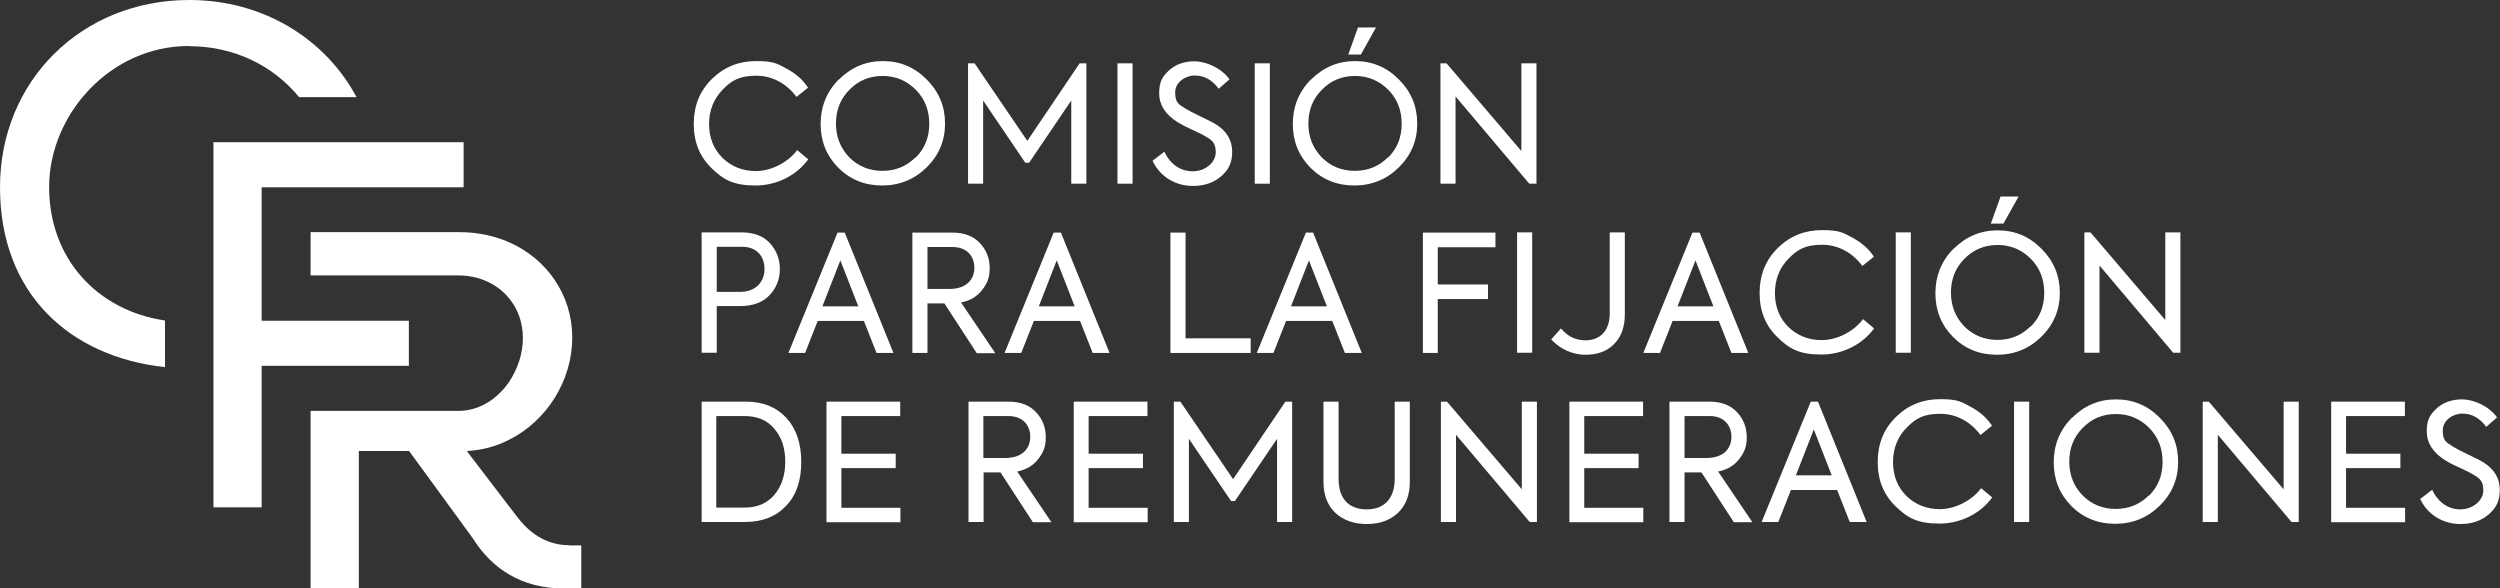
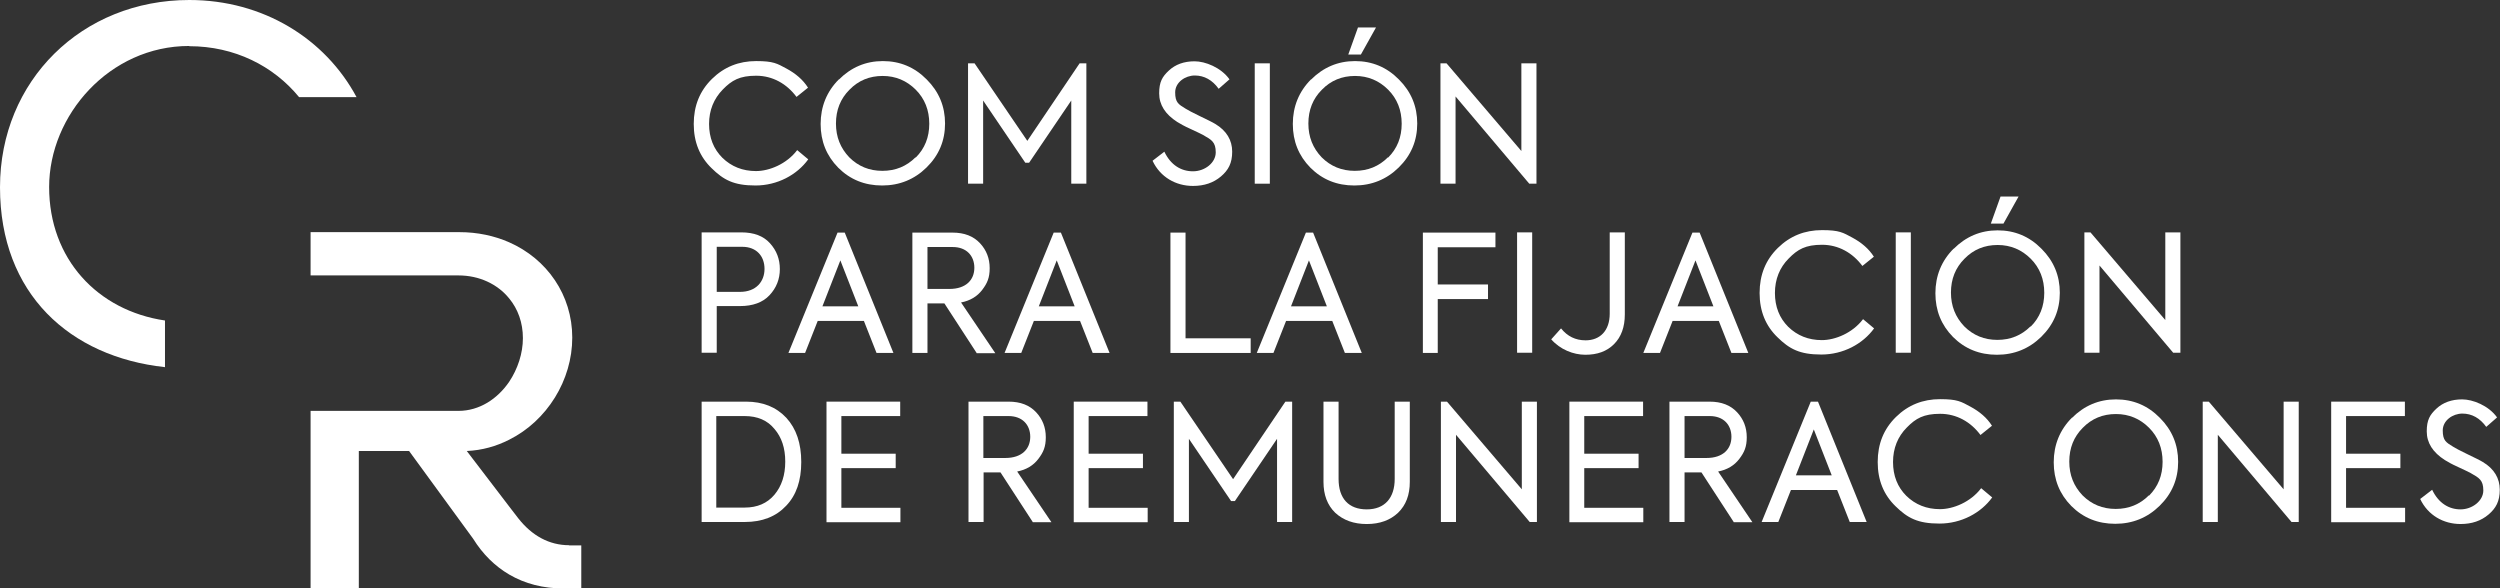
<svg xmlns="http://www.w3.org/2000/svg" id="Capa_1" data-name="Capa 1" width="1109.2" height="261.1" version="1.1" viewBox="0 0 1109.2 261.1">
  <rect x="0" y="0" width="1109.2" height="261.1" fill="#333333" stroke="none" />
  <defs>
    <style>
      .cls-1 {
        fill: #fff;
        stroke-width: 0px;
      }
    </style>
  </defs>
  <g>
    <path class="cls-1" d="M315.8,74.7c-5.3-5.1-8-11.6-8-19.7s2.7-14.7,8.1-20c5.4-5.3,11.9-7.9,19.6-7.9s9.3,1.1,13.4,3.3c4.1,2.2,7.4,5,9.6,8.5l-5.1,4.1c-4.3-5.8-10.6-9.4-17.9-9.4s-10.8,2-14.8,6.1-6.1,9.2-6.1,15.3,2,11.1,5.9,15c4,3.9,9,5.9,14.9,5.9s13.6-3.1,18.3-9.3l4.9,4.1c-5,6.9-13.7,11.6-23.4,11.6s-14.2-2.5-19.5-7.7Z" />
    <path class="cls-1" d="M372.2,35.3c5.4-5.4,11.9-8.2,19.5-8.2s14.1,2.7,19.5,8.2c5.4,5.4,8.1,11.9,8.1,19.5s-2.7,14.1-8.2,19.5c-5.4,5.3-12,8-19.7,8s-14.2-2.6-19.5-7.9c-5.2-5.3-7.8-11.7-7.8-19.4s2.7-14.4,8.1-19.8ZM406.3,69.9c4-4,6-9,6-15s-2-11.1-6-15.1c-4-4-8.9-6.1-14.7-6.1s-10.7,2-14.7,6.1c-4,4-6,9-6,15s2,10.9,5.9,15c4,4,8.9,6,14.7,6s10.7-2,14.7-6Z" />
    <path class="cls-1" d="M429.5,81.5V28.1h2.9l23.4,34.4,23.2-34.4h3v53.4h-6.7v-36.9l-18.7,27.6h-1.7l-18.7-27.6v36.9h-6.7Z" />
-     <path class="cls-1" d="M495.8,28.1h6.7v53.4h-6.7V28.1Z" />
+     <path class="cls-1" d="M495.8,28.1h6.7h-6.7V28.1Z" />
    <path class="cls-1" d="M511.4,71.3l5.2-4c2.8,5.9,7.4,8.7,12.7,8.7s10.1-3.8,10.1-8.4-1.9-5.6-5.6-7.7c-1-.6-2.9-1.4-5.6-2.7-2.7-1.2-4.6-2.3-5.9-3.1-5.3-3.4-8-7.6-8-12.7s1.4-7.4,4.3-10.1c2.9-2.7,6.7-4.1,11.4-4.1s11.7,2.7,15.5,8l-4.8,4.2c-2.8-3.9-6.4-5.9-10.6-5.9s-8.7,3-8.7,7.5,1.5,5.3,4.6,7.2c.9.6,3,1.7,6.3,3.3,3.3,1.6,5.6,2.7,6.9,3.5,5,3,7.5,7.2,7.5,12.3s-1.7,8.2-5,11c-3.3,2.8-7.4,4.2-12.4,4.2-7.6,0-14.5-3.9-17.9-11.1Z" />
    <path class="cls-1" d="M556.7,28.1h6.7v53.4h-6.7V28.1Z" />
    <path class="cls-1" d="M581.7,35.3c5.4-5.4,11.9-8.2,19.5-8.2s14.1,2.7,19.5,8.2c5.4,5.4,8.1,11.9,8.1,19.5s-2.7,14.1-8.2,19.5c-5.4,5.3-12,8-19.7,8s-14.2-2.6-19.5-7.9c-5.2-5.3-7.8-11.7-7.8-19.4s2.7-14.4,8.1-19.8ZM615.9,69.9c4-4,6-9,6-15s-2-11.1-6-15.1c-4-4-8.9-6.1-14.7-6.1s-10.7,2-14.7,6.1c-4,4-6,9-6,15s2,10.9,5.9,15c4,4,8.9,6,14.7,6s10.7-2,14.7-6ZM598.2,24.2l4.3-12h8l-6.7,12h-5.6Z" />
    <path class="cls-1" d="M675,28.1h6.7v53.4h-3.2l-32.7-38.7v38.7h-6.7V28.1h2.7l33.2,38.9V28.1Z" />
    <path class="cls-1" d="M328.9,103.1c5.6,0,9.8,1.6,12.7,4.8,3,3.3,4.4,7.1,4.4,11.5s-1.5,8.3-4.6,11.6c-3,3.2-7.4,4.8-13.1,4.8h-10.3v20.7h-6.7v-53.4h17.6ZM328.3,129.5c7.2,0,10.9-4.6,10.9-10.2s-3.5-9.8-9.9-9.8h-11.3v20h10.3Z" />
    <path class="cls-1" d="M388.9,156.6l-5.6-14.2h-20.5l-5.6,14.2h-7.4l21.8-53.4h3.2l21.6,53.4h-7.4ZM372.9,115.4l-8,20.5h15.9l-8-20.5Z" />
    <path class="cls-1" d="M433.3,156.6l-14.3-22h-7.5v22h-6.7v-53.4h17.8c5.3,0,9.3,1.6,12.2,4.7,2.9,3.1,4.3,6.8,4.3,11.1s-1.1,6.7-3.3,9.6c-2.2,2.9-5.3,4.8-9.4,5.6l15.2,22.5h-8.3ZM411.5,109.6v18.6h9.7c7.5,0,11.1-4.1,11.1-9.4s-3.5-9.2-9.6-9.2h-11.2Z" />
    <path class="cls-1" d="M484.8,156.6l-5.6-14.2h-20.5l-5.6,14.2h-7.4l21.8-53.4h3.2l21.6,53.4h-7.4ZM468.9,115.4l-8,20.5h15.9l-8-20.5Z" />
    <path class="cls-1" d="M519.3,156.6v-53.4h6.7v46.9h28.9v6.5h-35.6Z" />
    <path class="cls-1" d="M596.7,156.6l-5.6-14.2h-20.5l-5.6,14.2h-7.4l21.8-53.4h3.2l21.6,53.4h-7.4ZM580.8,115.4l-8,20.5h15.9l-8-20.5Z" />
    <path class="cls-1" d="M631.3,156.6v-53.4h32.2v6.5h-25.6v16.5h22.3v6.5h-22.3v23.9h-6.7Z" />
    <path class="cls-1" d="M673.1,103.1h6.7v53.4h-6.7v-53.4Z" />
    <path class="cls-1" d="M688.3,150.5l4.3-4.8c2.8,3.5,6.4,5.3,10.9,5.3,6.4,0,10.7-4.3,10.7-11.8v-36.1h6.7v36.4c0,5.6-1.6,10-4.8,13.2s-7.4,4.7-12.7,4.7-11.2-2.3-15.2-6.9Z" />
    <path class="cls-1" d="M768.2,156.6l-5.6-14.2h-20.5l-5.6,14.2h-7.4l21.8-53.4h3.2l21.6,53.4h-7.4ZM752.3,115.4l-8,20.5h15.9l-8-20.5Z" />
    <path class="cls-1" d="M788.7,149.7c-5.3-5.1-8-11.6-8-19.7s2.7-14.7,8.1-20c5.4-5.3,11.9-7.9,19.6-7.9s9.3,1.1,13.4,3.3c4.1,2.2,7.4,5,9.6,8.5l-5.1,4.1c-4.3-5.8-10.6-9.4-17.9-9.4s-10.8,2-14.8,6.1c-4,4-6.1,9.2-6.1,15.3s2,11.1,5.9,15c4,3.9,9,5.9,14.9,5.9s13.6-3.1,18.3-9.3l4.9,4.1c-5,6.9-13.7,11.6-23.4,11.6s-14.2-2.5-19.5-7.7Z" />
    <path class="cls-1" d="M841.1,103.1h6.7v53.4h-6.7v-53.4Z" />
    <path class="cls-1" d="M866.8,110.4c5.4-5.4,11.9-8.2,19.5-8.2s14.1,2.7,19.5,8.2c5.4,5.4,8.1,11.9,8.1,19.5s-2.7,14.1-8.2,19.5c-5.4,5.3-12,8-19.7,8s-14.2-2.6-19.5-7.9c-5.2-5.3-7.8-11.7-7.8-19.4s2.7-14.4,8.1-19.8ZM901,144.9c4-4,6-9,6-15s-2-11.1-6-15.1c-4-4-8.9-6.1-14.7-6.1s-10.7,2-14.7,6.1c-4,4-6,9-6,15s2,10.9,5.9,15c4,4,8.9,6,14.7,6s10.7-2,14.7-6ZM883.3,99.2l4.3-12h8l-6.7,12h-5.6Z" />
    <path class="cls-1" d="M960.7,103.1h6.7v53.4h-3.2l-32.7-38.7v38.7h-6.7v-53.4h2.7l33.2,38.9v-38.9Z" />
    <path class="cls-1" d="M311.3,231.6v-53.4h19.7c7.5,0,13.4,2.4,17.9,7.2,4.4,4.8,6.6,11.3,6.6,19.6s-2.2,14.7-6.7,19.4c-4.5,4.8-10.6,7.2-18.4,7.2h-18.9ZM317.9,225.2h12.5c5.6,0,10-1.9,13.2-5.7,3.2-3.8,4.8-8.7,4.8-14.7s-1.6-10.8-4.8-14.5c-3.1-3.8-7.5-5.7-13.2-5.7h-12.6v40.7Z" />
    <path class="cls-1" d="M366.7,231.6v-53.4h32.7v6.4h-26.1v16.7h24.1v6.4h-24.1v17.6h26.2v6.4h-32.8Z" />
    <path class="cls-1" d="M458.2,231.6l-14.3-22h-7.5v22h-6.7v-53.4h17.8c5.3,0,9.3,1.6,12.2,4.7,2.9,3.1,4.3,6.8,4.3,11.1s-1.1,6.7-3.3,9.6c-2.2,2.9-5.3,4.8-9.4,5.6l15.2,22.5h-8.3ZM436.3,184.6v18.6h9.7c7.5,0,11.1-4.1,11.1-9.4s-3.5-9.2-9.6-9.2h-11.2Z" />
    <path class="cls-1" d="M476.4,231.6v-53.4h32.7v6.4h-26.1v16.7h24.1v6.4h-24.1v17.6h26.2v6.4h-32.8Z" />
    <path class="cls-1" d="M520.8,231.6v-53.4h2.9l23.4,34.4,23.2-34.4h3v53.4h-6.7v-36.9l-18.7,27.6h-1.7l-18.7-27.6v36.9h-6.7Z" />
    <path class="cls-1" d="M587.2,178.2h6.7v34.3c0,8.7,4.5,13.5,12.5,13.5s12.4-5.1,12.4-13.5v-34.3h6.7v35.6c0,5.8-1.7,10.3-5.2,13.7-3.5,3.3-8.1,5-13.9,5s-10.4-1.7-14-5c-3.5-3.4-5.2-8-5.2-13.7v-35.6Z" />
    <path class="cls-1" d="M675.2,178.2h6.7v53.4h-3.2l-32.7-38.7v38.7h-6.7v-53.4h2.7l33.2,38.9v-38.9Z" />
    <path class="cls-1" d="M696.3,231.6v-53.4h32.7v6.4h-26.1v16.7h24.1v6.4h-24.1v17.6h26.2v6.4h-32.8Z" />
    <path class="cls-1" d="M769.2,231.6l-14.3-22h-7.5v22h-6.7v-53.4h17.8c5.3,0,9.3,1.6,12.2,4.7,2.9,3.1,4.3,6.8,4.3,11.1s-1.1,6.7-3.3,9.6c-2.2,2.9-5.3,4.8-9.4,5.6l15.2,22.5h-8.3ZM747.4,184.6v18.6h9.7c7.5,0,11.1-4.1,11.1-9.4s-3.5-9.2-9.6-9.2h-11.2Z" />
    <path class="cls-1" d="M820.7,231.6l-5.6-14.2h-20.5l-5.6,14.2h-7.4l21.8-53.4h3.2l21.6,53.4h-7.4ZM804.8,190.4l-8,20.5h15.9l-8-20.5Z" />
    <path class="cls-1" d="M841.1,224.7c-5.3-5.1-8-11.6-8-19.7s2.7-14.7,8.1-20c5.4-5.3,11.9-7.9,19.6-7.9s9.3,1.1,13.4,3.3c4.1,2.2,7.4,5,9.6,8.5l-5.1,4.1c-4.3-5.8-10.6-9.4-17.9-9.4s-10.8,2-14.8,6.1c-4,4-6.1,9.2-6.1,15.3s2,11.1,5.9,15c4,3.9,9,5.9,14.9,5.9s13.6-3.1,18.3-9.3l4.9,4.1c-5,6.9-13.7,11.6-23.4,11.6s-14.2-2.5-19.5-7.7Z" />
-     <path class="cls-1" d="M893.6,178.2h6.7v53.4h-6.7v-53.4Z" />
    <path class="cls-1" d="M919.3,185.4c5.4-5.4,11.9-8.2,19.5-8.2s14.1,2.7,19.5,8.2c5.4,5.4,8.1,11.9,8.1,19.5s-2.7,14.1-8.2,19.5c-5.4,5.3-12,8-19.7,8s-14.2-2.6-19.5-7.9c-5.2-5.3-7.8-11.7-7.8-19.4s2.7-14.4,8.1-19.8ZM953.5,219.9c4-4,6-9,6-15s-2-11.1-6-15.1c-4-4-8.9-6.1-14.7-6.1s-10.7,2-14.7,6.1c-4,4-6,9-6,15s2,10.9,5.9,15c4,4,8.9,6,14.7,6s10.7-2,14.7-6Z" />
    <path class="cls-1" d="M1013.2,178.2h6.7v53.4h-3.2l-32.7-38.7v38.7h-6.7v-53.4h2.7l33.2,38.9v-38.9Z" />
    <path class="cls-1" d="M1034.3,231.6v-53.4h32.7v6.4h-26.1v16.7h24.1v6.4h-24.1v17.6h26.2v6.4h-32.8Z" />
    <path class="cls-1" d="M1073.9,221.3l5.2-4c2.8,5.9,7.4,8.7,12.6,8.7s10.1-3.8,10.1-8.4-1.9-5.6-5.6-7.7c-1-.6-2.9-1.4-5.6-2.7-2.7-1.2-4.6-2.3-5.9-3.1-5.3-3.4-8-7.6-8-12.7s1.4-7.4,4.3-10.1c2.9-2.7,6.7-4.1,11.4-4.1s11.7,2.7,15.5,8l-4.8,4.2c-2.8-3.9-6.4-5.9-10.6-5.9s-8.7,3-8.7,7.5,1.5,5.3,4.6,7.2c.9.6,3,1.7,6.3,3.3,3.3,1.6,5.6,2.7,6.9,3.5,5,3,7.5,7.2,7.5,12.3s-1.7,8.2-5,11c-3.3,2.8-7.4,4.2-12.4,4.2-7.6,0-14.5-3.9-17.9-11.1Z" />
  </g>
  <g>
    <path class="cls-1" d="M84,20.5c20,0,37.3,8.7,48.7,22.6h25.5C144.3,17.2,116.8,0,84,0,36.3,0,0,35.8,0,83.1s31,75.2,73.2,79.8v-20.7c-29.9-4.4-51.4-27.3-51.4-59.2s26.8-62.6,62.1-62.6Z" />
    <path class="cls-1" d="M252.5,241.9c-8.8,0-16.5-4.2-22.6-12l-4-5.2-18.8-24.6c6.8-.3,13.1-2.1,18.8-5,16.8-8.4,28-26.4,28-45.3s-11.2-34.9-28-42.3c-6.6-2.9-14.1-4.5-22-4.5h-66.1v19.2h21.4s44.2,0,44.2,0c9.3,0,17.4,3.9,22.5,10.2,3.9,4.7,6.1,10.8,6.1,17.6s-2.3,13.7-6.1,19.4c-5.2,7.6-13.2,12.9-22.5,12.9h-1s-64.6,0-64.6,0v78.8h0c0,0,21.4,0,21.4,0h0v-61h22.3l28.4,38.9c4.3,6.9,9.7,12.2,16,15.9,7,4.1,15.1,6.2,24.3,6.2h7.7v-19.1h-5.4Z" />
-     <polygon class="cls-1" points="181.4 142.3 116.1 142.3 116.1 83.1 205.7 83.1 205.7 63.1 94.7 63.1 94.7 225.1 116.1 225.1 116.1 162.7 116.1 162.3 181.4 162.3 181.4 142.3" />
  </g>
</svg>